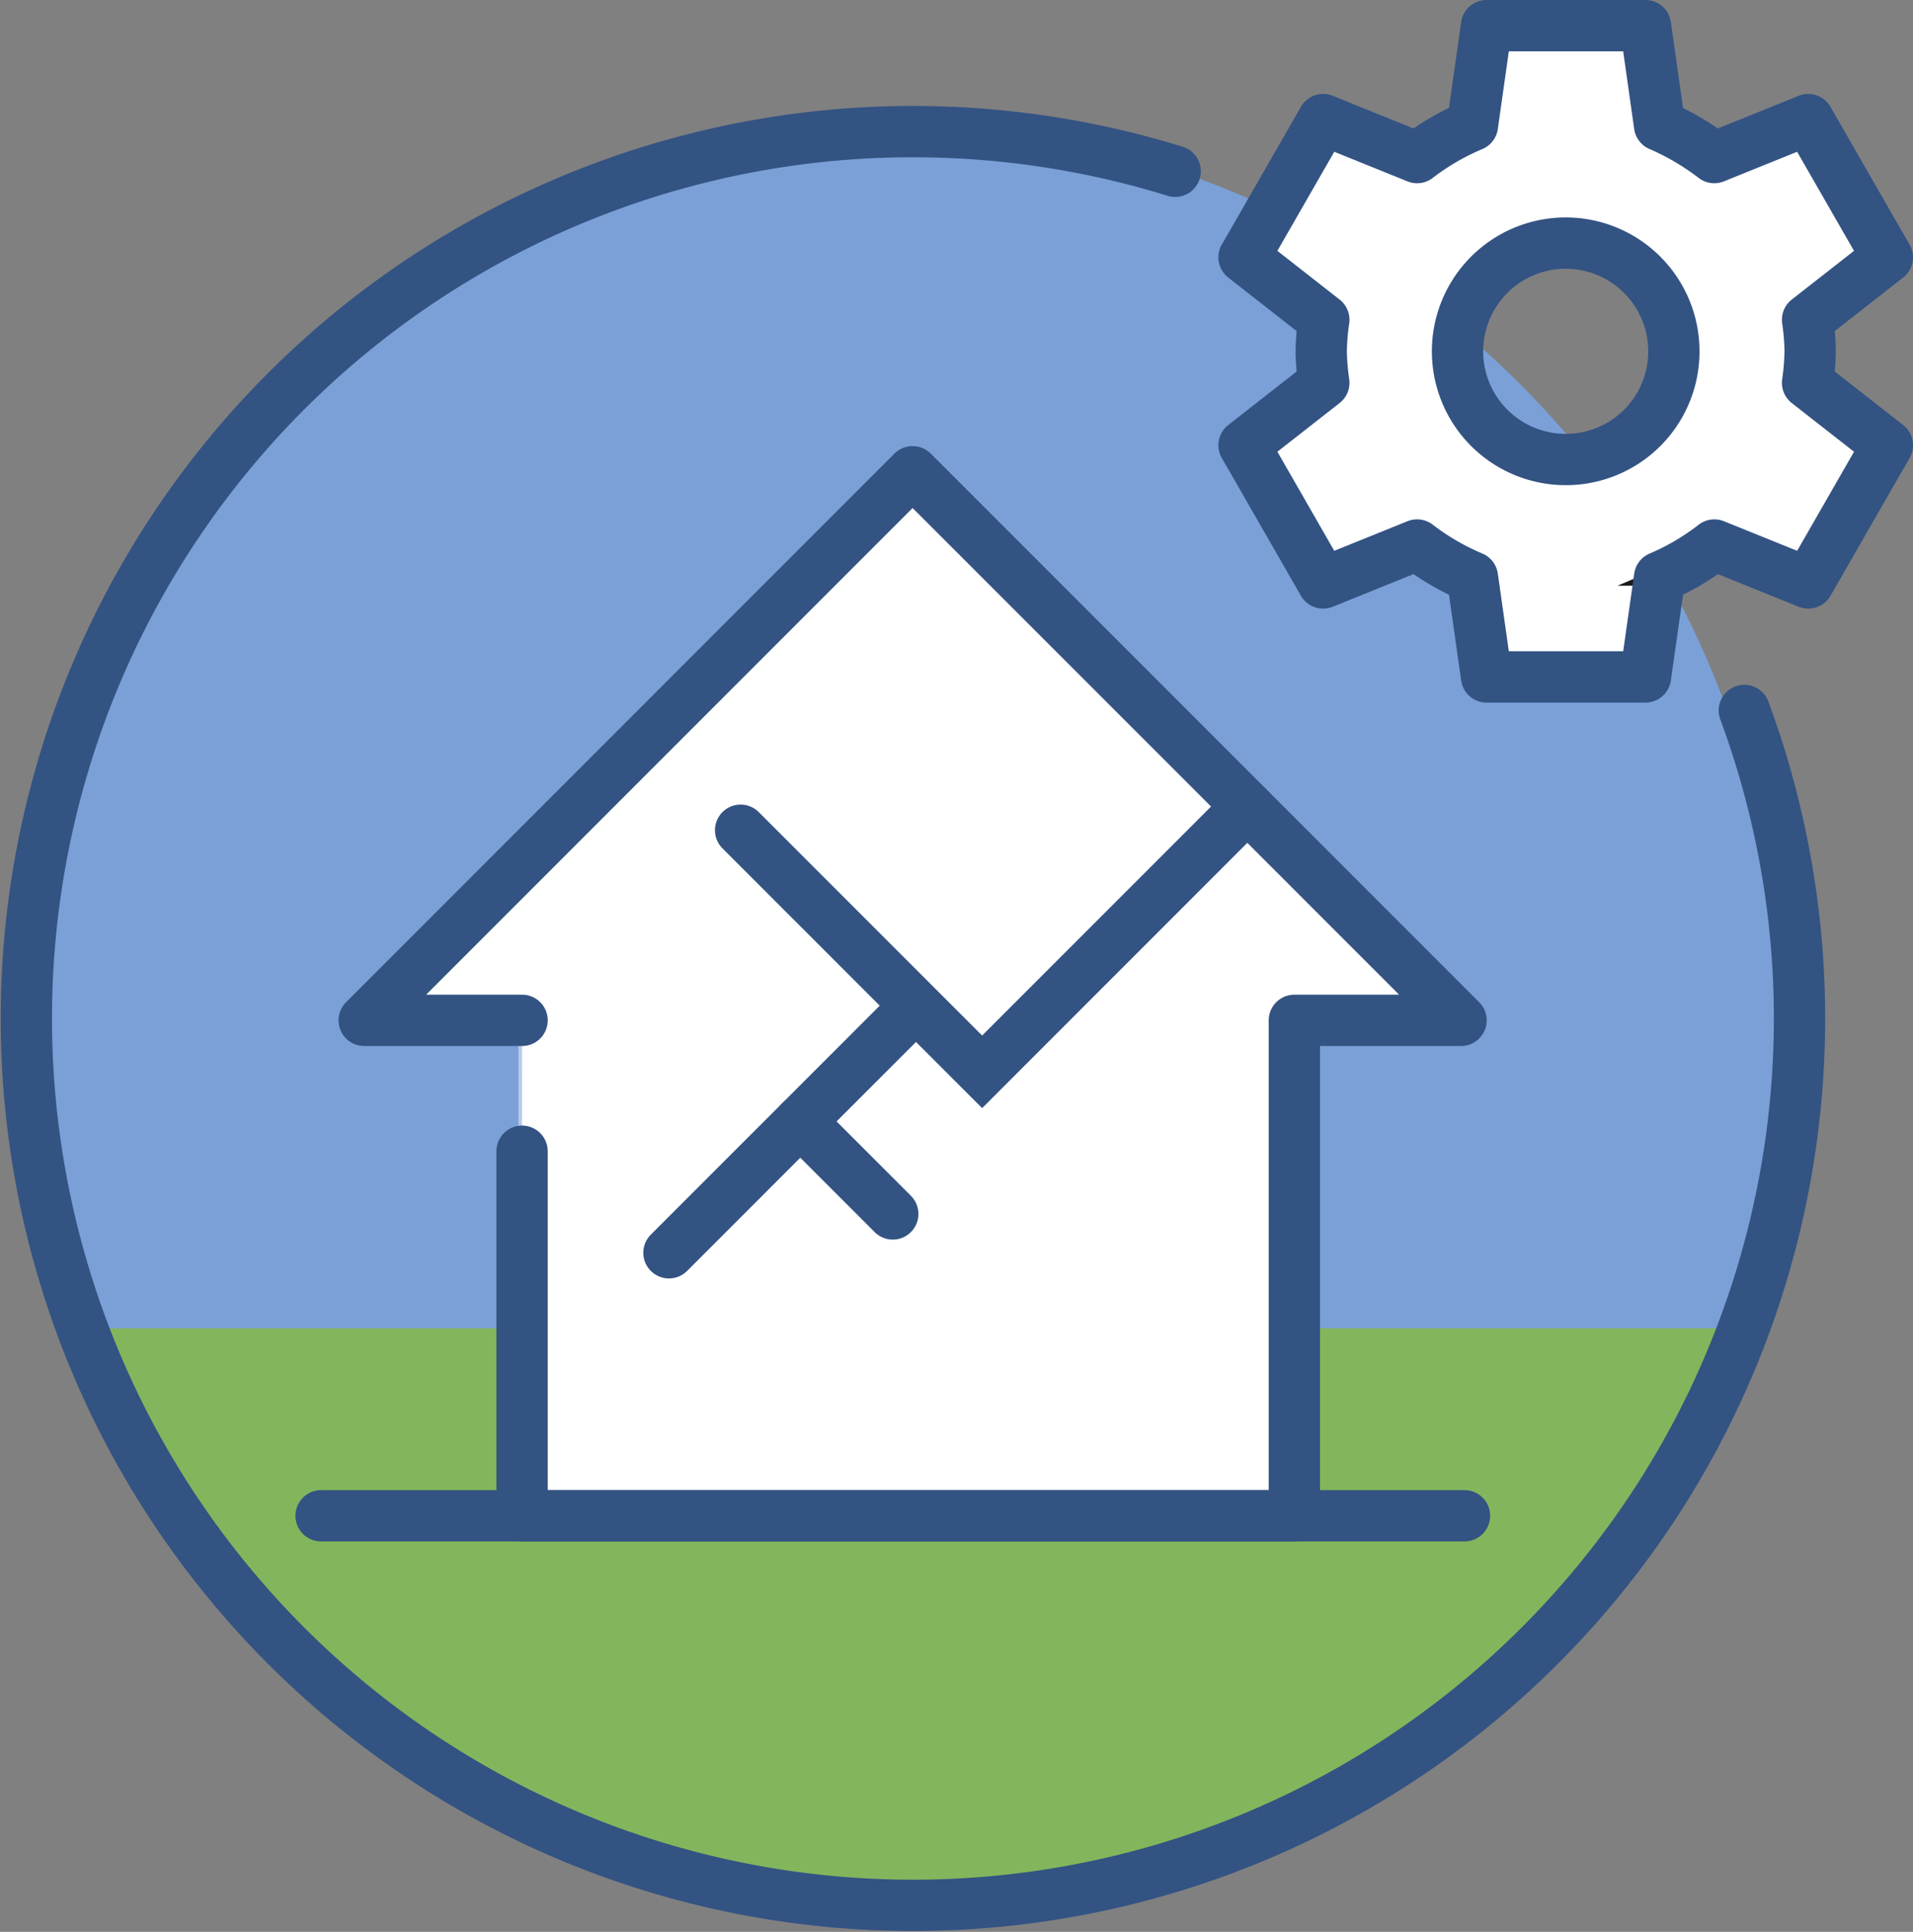
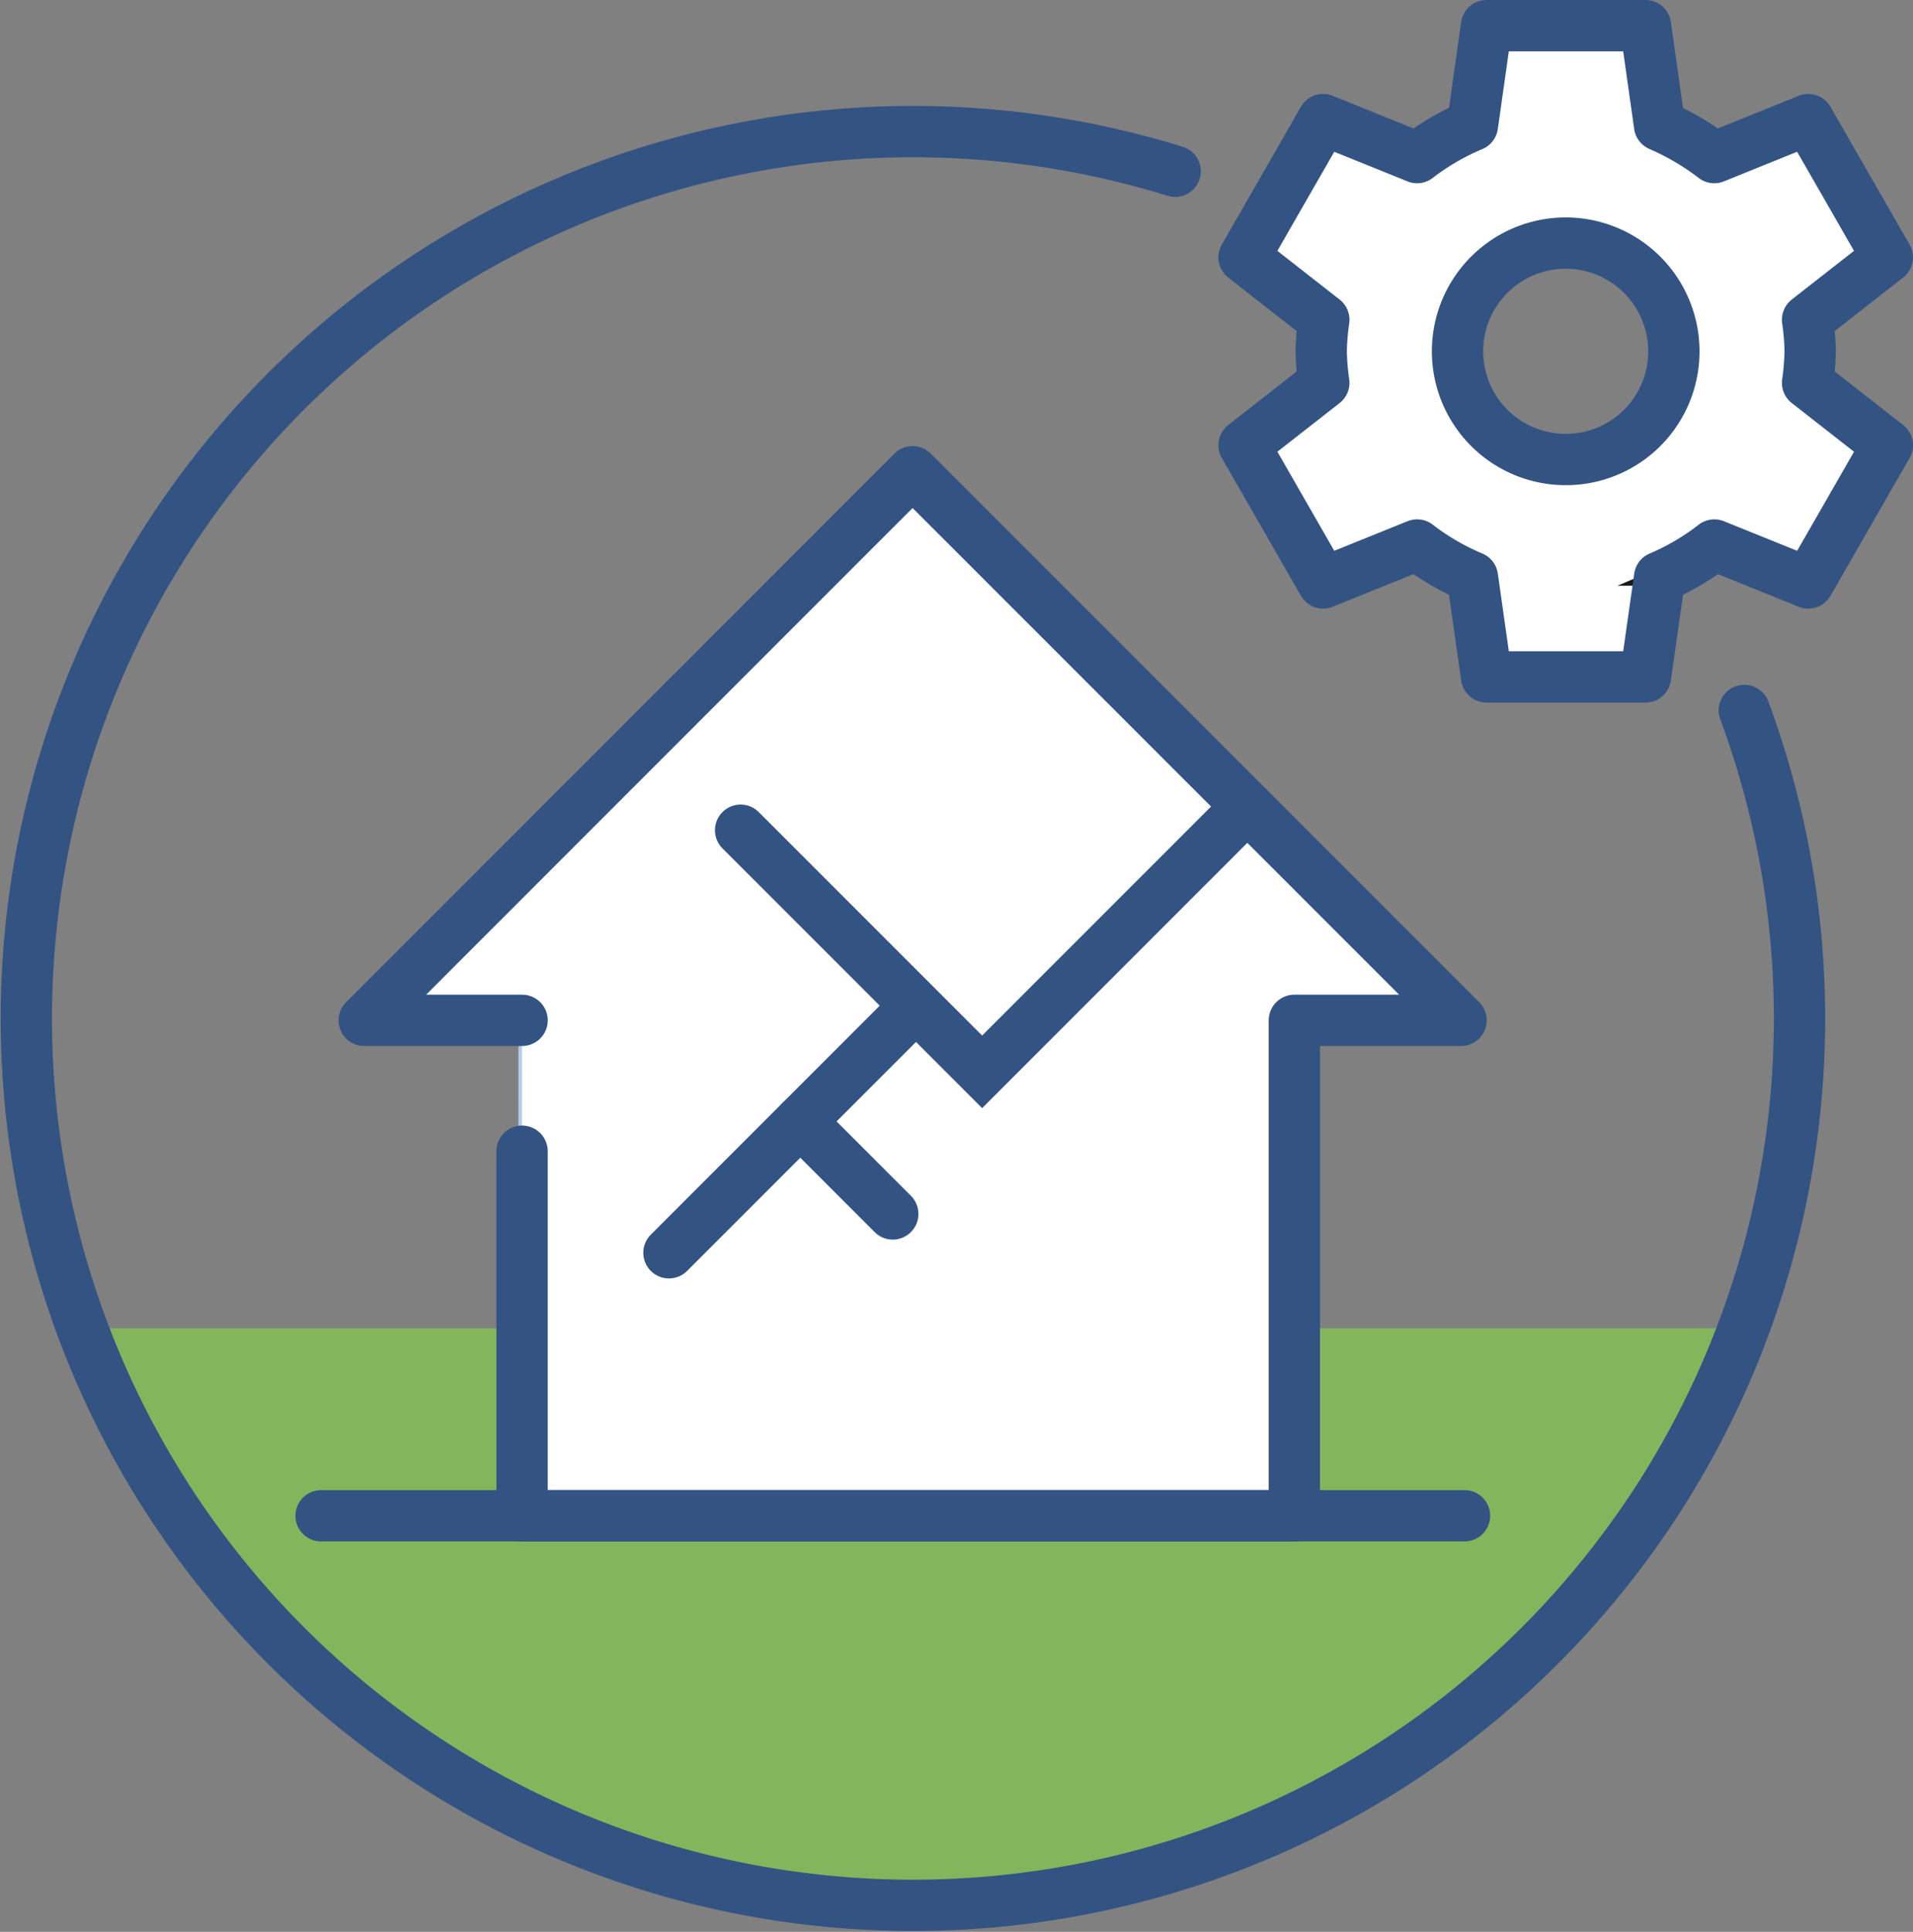
<svg xmlns="http://www.w3.org/2000/svg" width="111.88" height="112.944" viewBox="0 0 111.88 112.944">
  <rect x="0" y="0" width="111.88" height="112.944" fill="#808080" stroke="none" />
  <defs>
    <style>.a,.g,.h,.i{fill:none;}.b{clip-path:url(#a);}.c{fill:#7aa0d7;}.d{fill:#83b65c;}.e{fill:#b8cce9;}.f{fill:#fff;}.g,.h{stroke:#335383;stroke-linecap:round;stroke-width:3px;}.g{stroke-linejoin:round;}.h,.i{stroke-miterlimit:10;}.i{stroke:#1a1a1a;}</style>
    <clipPath id="a">
      <rect class="a" width="111.88" height="112.944" />
    </clipPath>
  </defs>
  <g class="b">
-     <path class="c" d="M104.085,59.123A51.871,51.871,0,1,1,52.213,7.252a51.872,51.872,0,0,1,51.872,51.871" />
    <path class="d" d="M3.58,77.661a51.885,51.885,0,0,0,97.268,0Z" />
    <path class="e" d="M72.739,48.178h0L53.163,28.6,21.09,60.676h9.233V89.643H75.489V60.676h9.748Z" />
    <path class="f" d="M30.532,67.306V88.62H75.7V59.654h9.748L53.372,27.58,21.3,59.654h9.234" />
    <path class="g" d="M30.532,67.306V88.62H75.7V59.654h9.748L53.372,27.58,21.3,59.654h9.234" />
    <path class="h" d="M72.947,47.156,57.439,62.664,43.314,48.539" />
    <line class="h" x1="14.04" y2="14.04" transform="translate(39.123 59.204)" />
    <line class="h" x2="5.41" y2="5.41" transform="translate(46.803 65.563)" />
    <path class="h" d="M68.728,10.014a51.851,51.851,0,1,0,33.287,31.522" />
    <path class="f" d="M105.866,20.538a14.482,14.482,0,0,0-.151-1.843l4.665-3.65-.414-.715-4.213-7.337-5.494,2.22a15.188,15.188,0,0,0-3.2-1.881L96.234,1.5H86.94l-.827,5.832a14.547,14.547,0,0,0-3.236,1.881l-5.494-2.22L73.17,14.33l-.414.715,4.666,3.65a14.484,14.484,0,0,0-.151,1.843,14.485,14.485,0,0,0,.151,1.844l-4.666,3.65.414.714,4.213,7.337,5.494-2.219a14.5,14.5,0,0,0,3.236,1.88l.827,5.832h9.294l.827-5.832a14.246,14.246,0,0,0,3.2-1.88l5.494,2.219,4.213-7.337.414-.714-4.665-3.65a15.077,15.077,0,0,0,.151-1.844m-14.3,6.327a6.326,6.326,0,1,1,6.327-6.327,6.315,6.315,0,0,1-6.327,6.327" />
    <path class="i" d="M105.866,20.538a14.482,14.482,0,0,0-.151-1.843l4.665-3.65-.414-.715-4.213-7.337-5.494,2.22a15.188,15.188,0,0,0-3.2-1.881L96.234,1.5H86.94l-.827,5.832a14.547,14.547,0,0,0-3.236,1.881l-5.494-2.22L73.17,14.33l-.414.715,4.666,3.65a14.484,14.484,0,0,0-.151,1.843,14.485,14.485,0,0,0,.151,1.844l-4.666,3.65.414.714,4.213,7.337,5.494-2.219a14.5,14.5,0,0,0,3.236,1.88l.827,5.832h9.294l.827-5.832a14.246,14.246,0,0,0,3.2-1.88l5.494,2.219,4.213-7.337.414-.714-4.665-3.65A15.077,15.077,0,0,0,105.866,20.538Zm-14.3,6.327a6.326,6.326,0,1,1,6.327-6.327A6.315,6.315,0,0,1,91.568,26.865Z" />
    <line class="g" x1="66.872" transform="translate(18.778 88.62)" />
    <path class="g" d="M105.714,22.382a14.884,14.884,0,0,0,.152-1.844,14.3,14.3,0,0,0-.152-1.843l4.666-3.65-.414-.715-4.213-7.337-5.494,2.22a15.188,15.188,0,0,0-3.2-1.881L96.233,1.5H86.94l-.827,5.832a14.547,14.547,0,0,0-3.236,1.881l-5.494-2.22L73.17,14.33l-.414.715,4.666,3.65a14.482,14.482,0,0,0-.152,1.843,14.483,14.483,0,0,0,.152,1.844l-4.666,3.65.414.714,4.213,7.337,5.494-2.219a14.547,14.547,0,0,0,3.236,1.881l.827,5.831h9.293l.828-5.831a14.309,14.309,0,0,0,3.2-1.881l5.494,2.219,4.213-7.337.414-.714ZM91.568,26.865a6.326,6.326,0,1,1,6.326-6.327A6.315,6.315,0,0,1,91.568,26.865Z" />
  </g>
</svg>